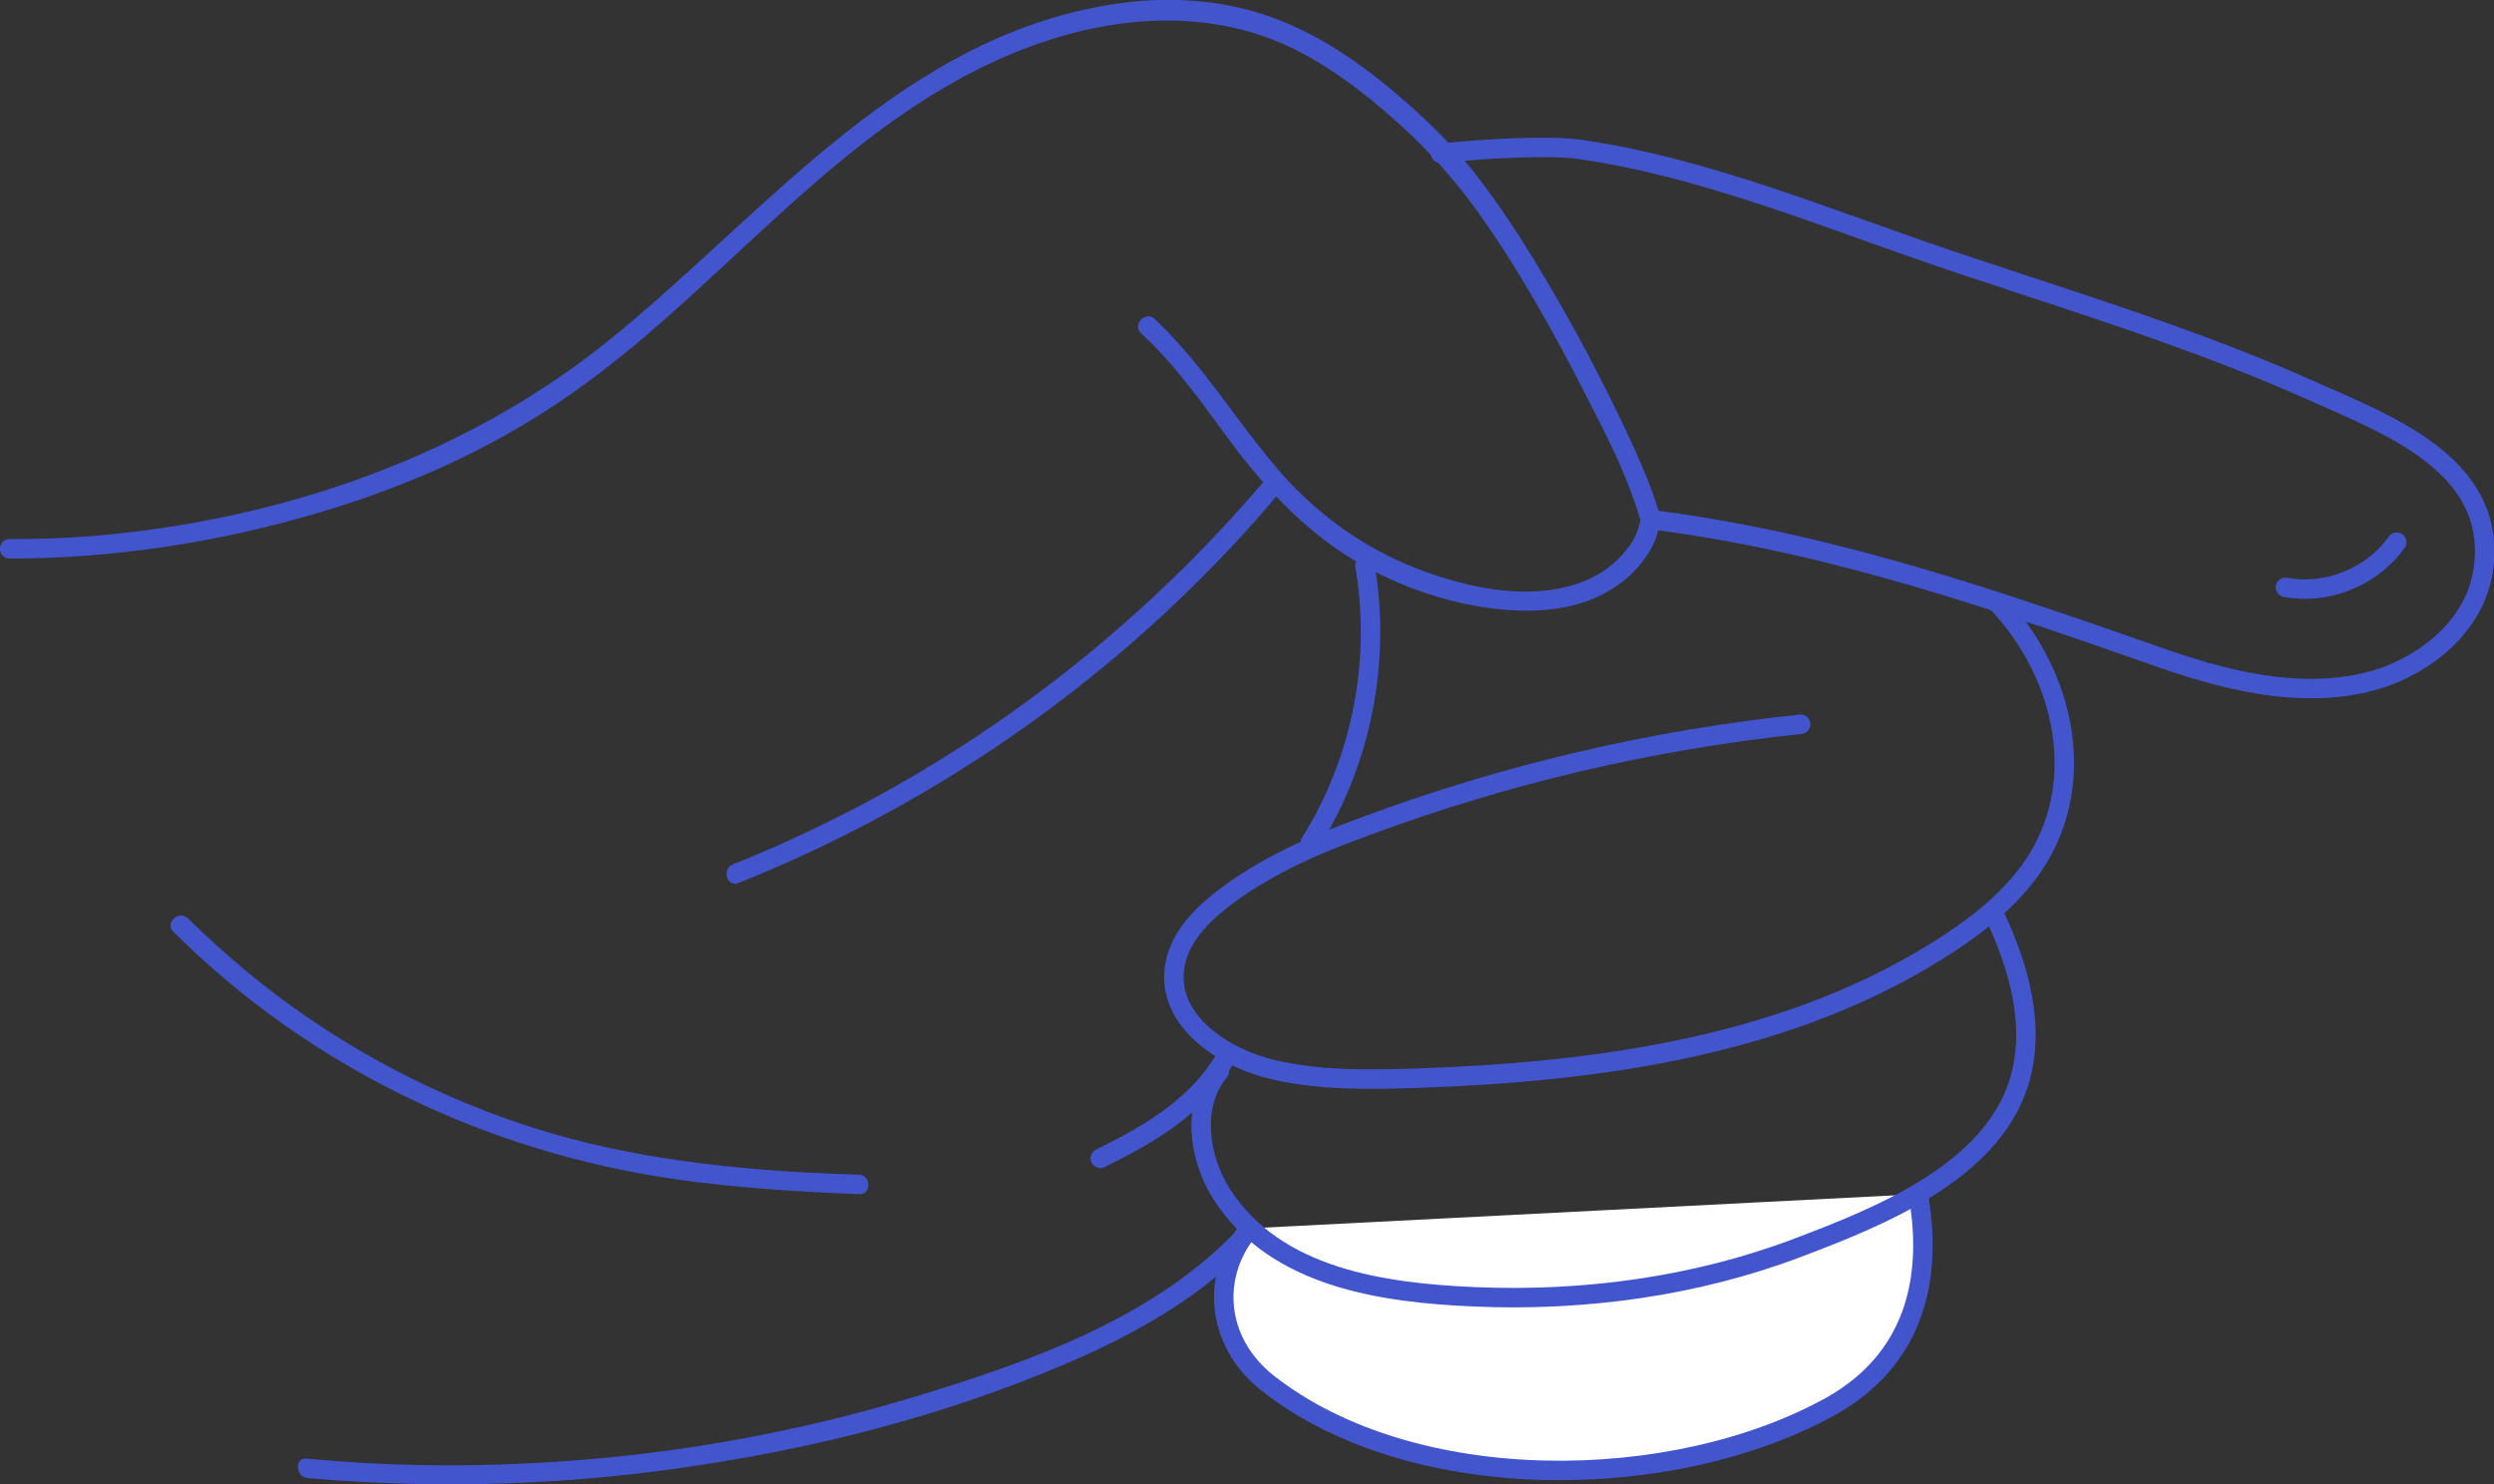
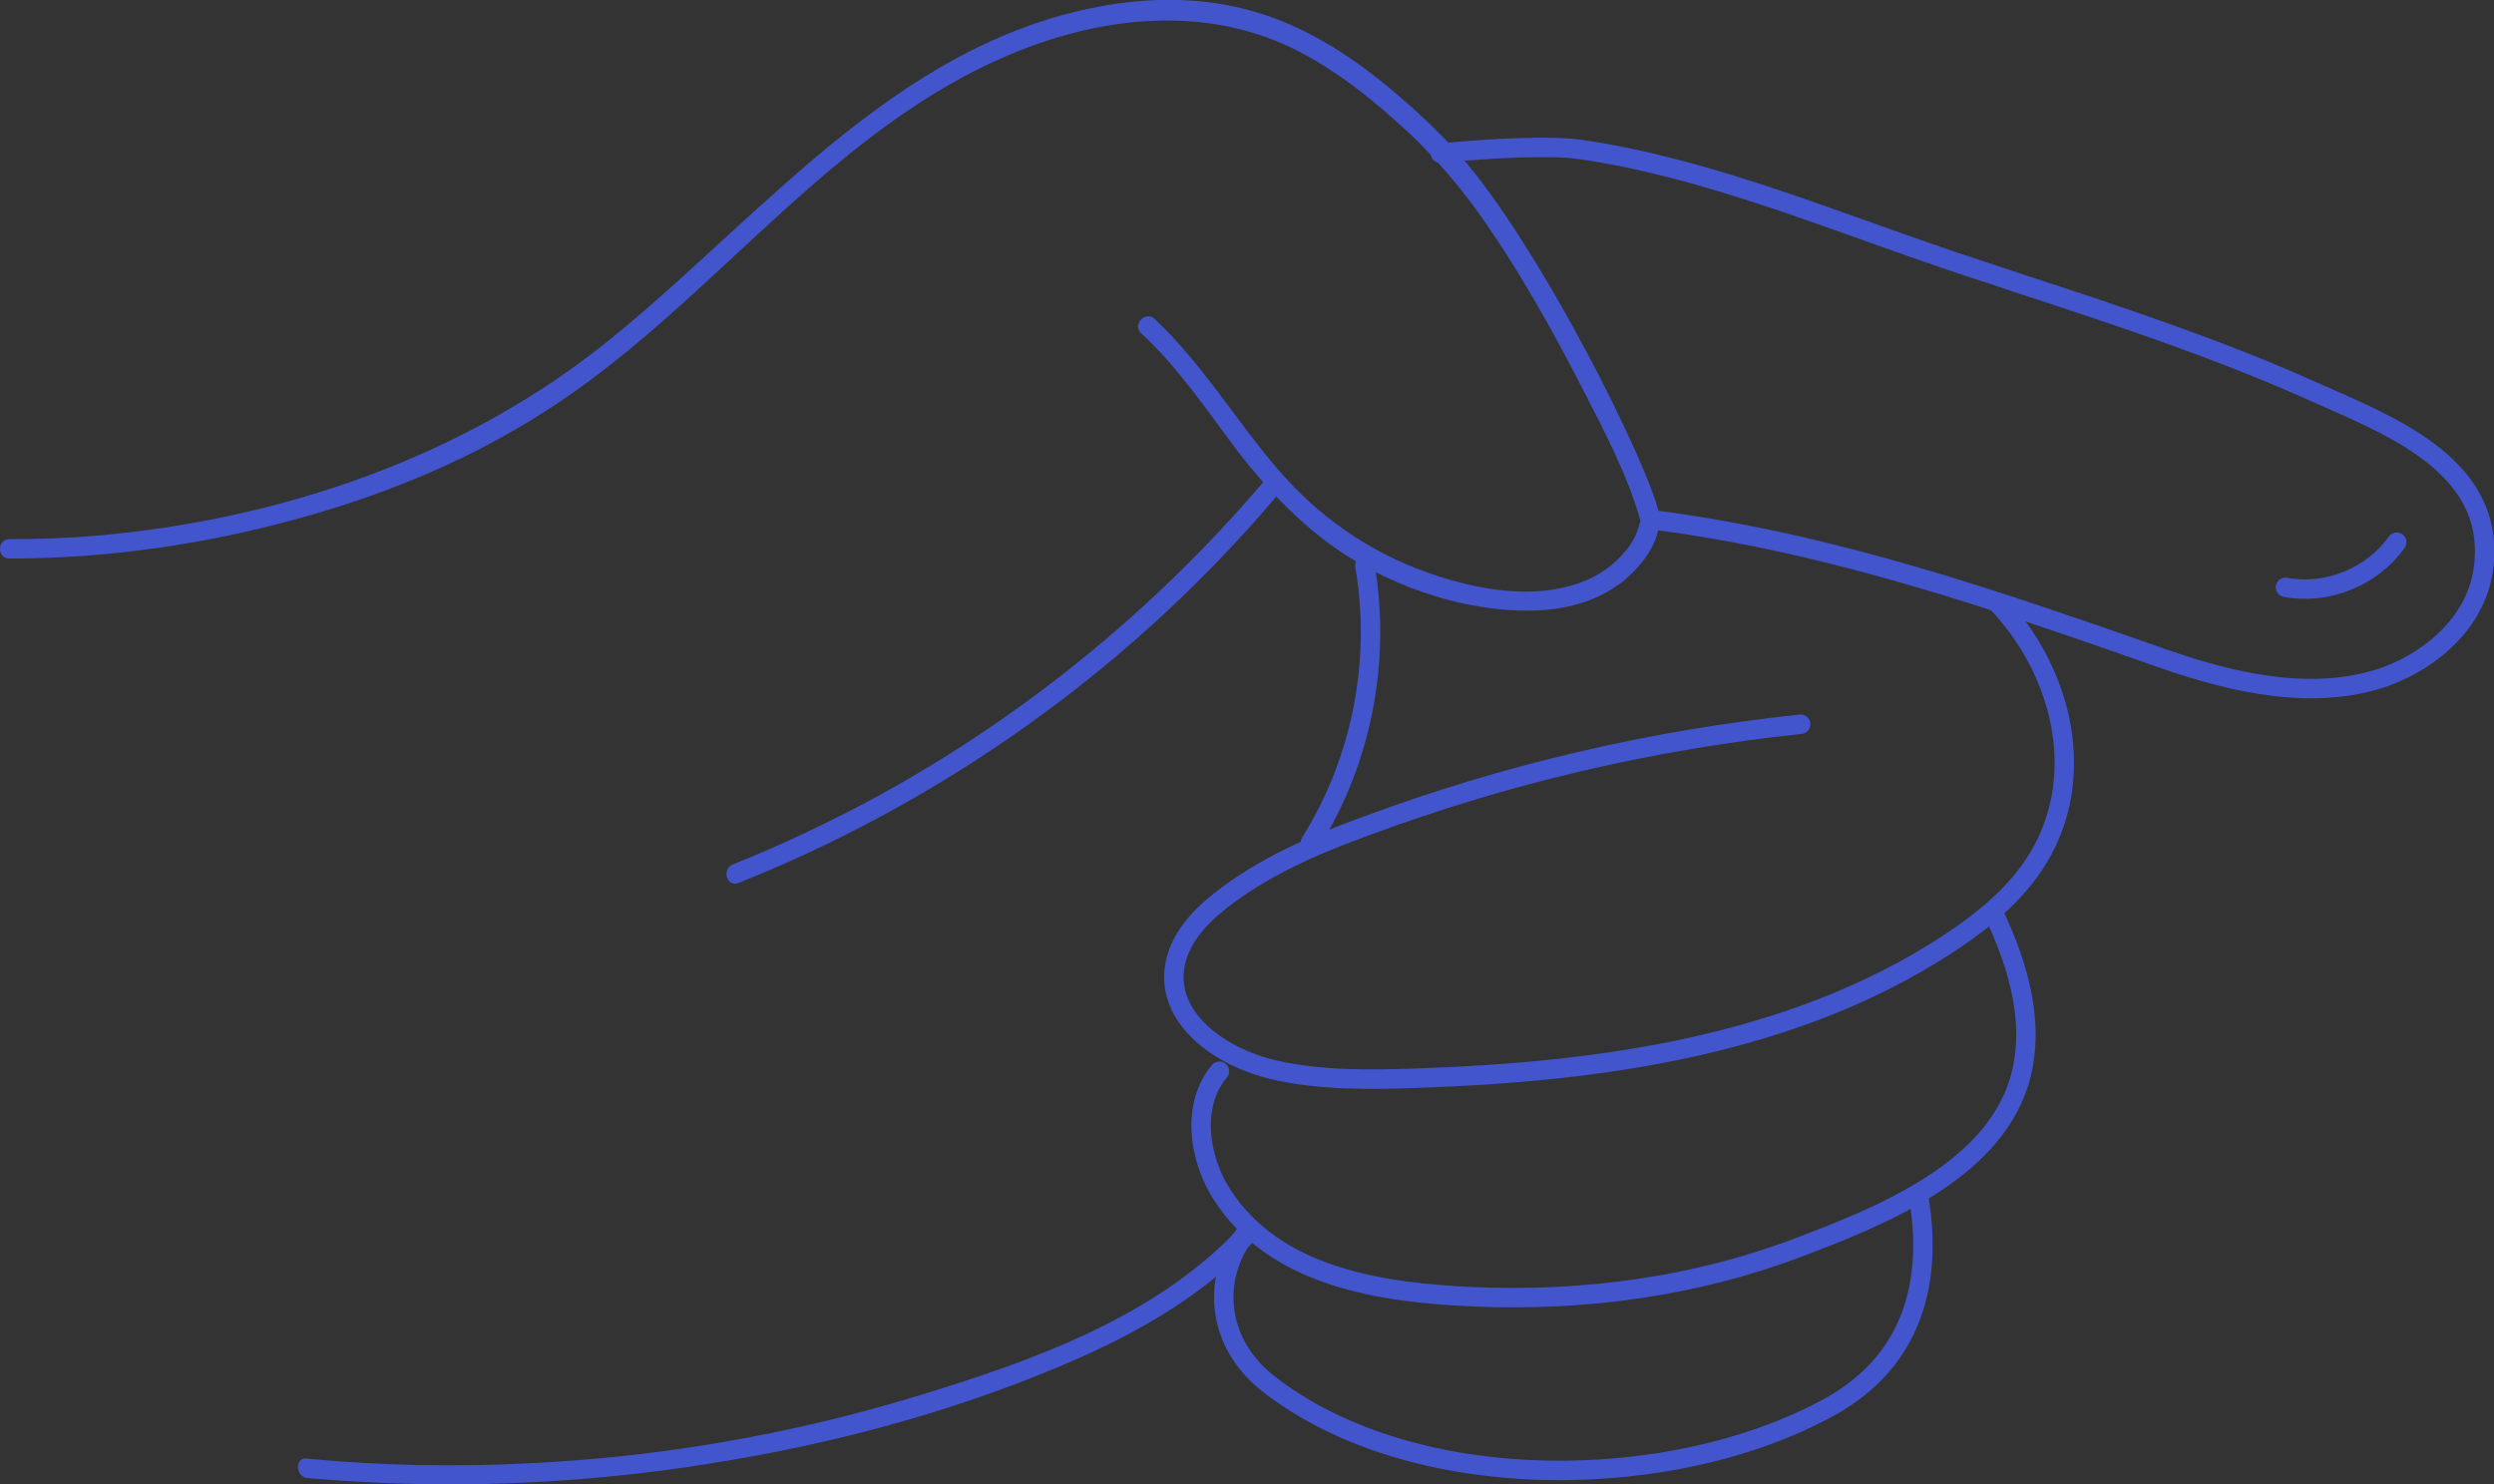
<svg xmlns="http://www.w3.org/2000/svg" id="Слой_2" x="0px" y="0px" viewBox="0 0 320.5 190.8" style="enable-background:new 0 0 320.5 190.8;" xml:space="preserve">
  <rect x="0" y="0" width="320.5" height="190.8" fill="#333333" stroke="none" />
  <style type="text/css"> .st0{fill:#4255CD;} .st1{fill:none;stroke:#4255CD;stroke-width:2.5;stroke-linecap:round;stroke-linejoin:round;stroke-miterlimit:10;} .st2{fill:#FFFFFF;} .st3{fill:none;stroke:#4255CD;stroke-width:2.5;stroke-linecap:round;stroke-miterlimit:10;} </style>
  <g>
    <g>
      <g>
        <path class="st0" d="M1.2,71.8c13.2,0,26.4-2,39.1-5.7c10.3-3,20.3-7.2,29.4-13c21.6-13.6,36.5-36.4,60.6-46.3 c11.4-4.7,24.4-6.1,35.8-0.6c5.7,2.8,10.7,6.9,15.3,11.2c3,2.9,5.7,6,8.2,9.4c5.4,7.5,9.9,15.6,14.1,23.8 c2.7,5.3,5.5,10.6,7.1,16.3c-0.1-0.4,0-0.1,0,0c0,0.2,0.3-0.9,0,0.1c-0.1,0.3-0.2,0.7-0.3,1c-0.4,1.3-1.2,2.4-2.1,3.4 c-2.1,2.3-4.9,3.6-7.8,4.2c-6.2,1.3-13.2-0.4-19-2.7c-5.7-2.3-10.9-5.8-15.2-10.2c-4.4-4.5-7.9-9.9-11.8-14.8 c-1.9-2.4-3.9-4.7-6.2-6.9c-1.2-1.1-2.9,0.7-1.8,1.8c4.9,4.5,8.6,10.1,12.6,15.4c3.9,5,8.2,9.5,13.5,13 c5.3,3.4,11.4,5.8,17.6,6.8c6.3,1,13.1,0.8,18.3-3.3c2.6-2.1,5.5-5.9,4.4-9.5c-0.8-2.6-1.9-5.1-3-7.6 c-3.8-8.3-8.1-16.4-12.8-24.1c-2.4-3.9-4.9-7.7-7.8-11.4c-3.1-3.9-6.7-7.3-10.5-10.5c-5-4.2-10.5-7.8-16.7-9.8 c-5.9-1.9-12.1-2.2-18.2-1.4C116.4,4.2,98.8,27,78.8,43.3C60,58.7,36,66.9,11.9,68.9c-3.6,0.3-7.1,0.4-10.7,0.4 C-0.4,69.3-0.4,71.8,1.2,71.8L1.2,71.8z" />
      </g>
    </g>
    <g>
      <g>
        <path class="st0" d="M162.4,61.9c-14.3,16.8-31.7,30.9-51.2,41.3c-5.5,2.9-11.2,5.6-17,7.9c-1.5,0.6-0.8,3,0.7,2.4 c20.8-8.3,40-20.6,56.2-36c4.6-4.4,9-9,13.1-13.9C165.2,62.4,163.4,60.7,162.4,61.9L162.4,61.9z" />
      </g>
    </g>
    <g>
      <g>
        <path class="st0" d="M39.5,190c17.1,1.5,34.4,0.9,51.3-1.8c16.7-2.6,33.3-7.1,48.7-14c7.9-3.6,15.5-8.1,21.5-14.5 c1.1-1.2-0.7-2.9-1.8-1.8c-10.8,11.5-26.7,17.1-41.5,21.6c-16.1,4.9-32.9,7.8-49.7,8.6c-9.5,0.5-19.1,0.3-28.6-0.6 C37.9,187.3,37.9,189.8,39.5,190L39.5,190z" />
      </g>
    </g>
    <g>
      <g>
-         <path class="st0" d="M22.3,119.8c17.5,17.4,40.2,28.3,64.6,31.8c7.8,1.1,15.6,1.6,23.5,1.9c1.6,0.1,1.6-2.4,0-2.5 c-13.3-0.4-26.7-1.6-39.5-5.3c-11.2-3.3-21.9-8.4-31.5-15c-5.4-3.7-10.5-8-15.2-12.6C22.9,116.9,21.1,118.7,22.3,119.8 L22.3,119.8z" />
-       </g>
+         </g>
    </g>
    <path class="st1" d="M185.1,19.7c6.7-0.7,14.4-1,17.9-0.5c16.1,2.3,32,9,47.4,14.2c2.9,1,5.8,1.9,8.7,2.9 c12.8,4.2,25.6,8.4,37.9,13.9c9.6,4.3,23.6,9.4,22.2,22.4c-0.7,7-6.4,12.1-12.7,14.4c-9.2,3.2-19.5,0.8-28.4-2.3 c-21.4-7.5-42.3-14.8-65.1-17.8" />
    <path class="st1" d="M231.4,93.1c-19.1,2-37.9,6.4-55.9,13.1c-6.6,2.4-13.1,5.2-18.7,9.6c-2.9,2.3-5.5,5.2-5.9,8.9 c-0.7,6.6,6.3,11.3,12.7,12.8c6,1.4,12.3,1.3,18.4,1.1c23.7-0.8,48.2-4.2,68.1-17.1c4.9-3.2,9.6-7,12.4-12.2 c5.6-10.4,2.3-23.3-5.9-31.9" />
-     <path class="st2" d="M246.5,153.5c2,11.2-0.7,21.3-11.1,27.2c-20.2,11.3-53.8,11.8-72.5-2.9c-6.8-5.4-7.3-14-2.3-19.9" />
    <path class="st1" d="M256.2,117.4c3.3,6.9,5.5,14.7,3.2,21.9c-3.7,11.5-18.1,17.2-28.4,21.1c-13.2,5-27.5,6.9-41.5,6.3 c-11.7-0.5-25.6-2.4-32.5-13.2c-3-4.7-3.9-11.5-0.3-15.8" />
    <path class="st1" d="M246.5,153.5c2,11.2-0.7,21.3-11.1,27.2c-20.2,11.3-53.8,11.8-72.5-2.9c-6.8-5.4-7.3-14-2.3-19.9" />
    <path class="st3" d="M175.4,72.7c2.1,12.2-0.4,25.1-7,35.6" />
-     <path class="st3" d="M157.7,135.6c-3.5,6.4-9.8,10.1-16.3,13.3" />
  </g>
  <path class="st1" d="M293.7,75.5c5.3,1,11.1-1.3,14.3-5.8" />
</svg>